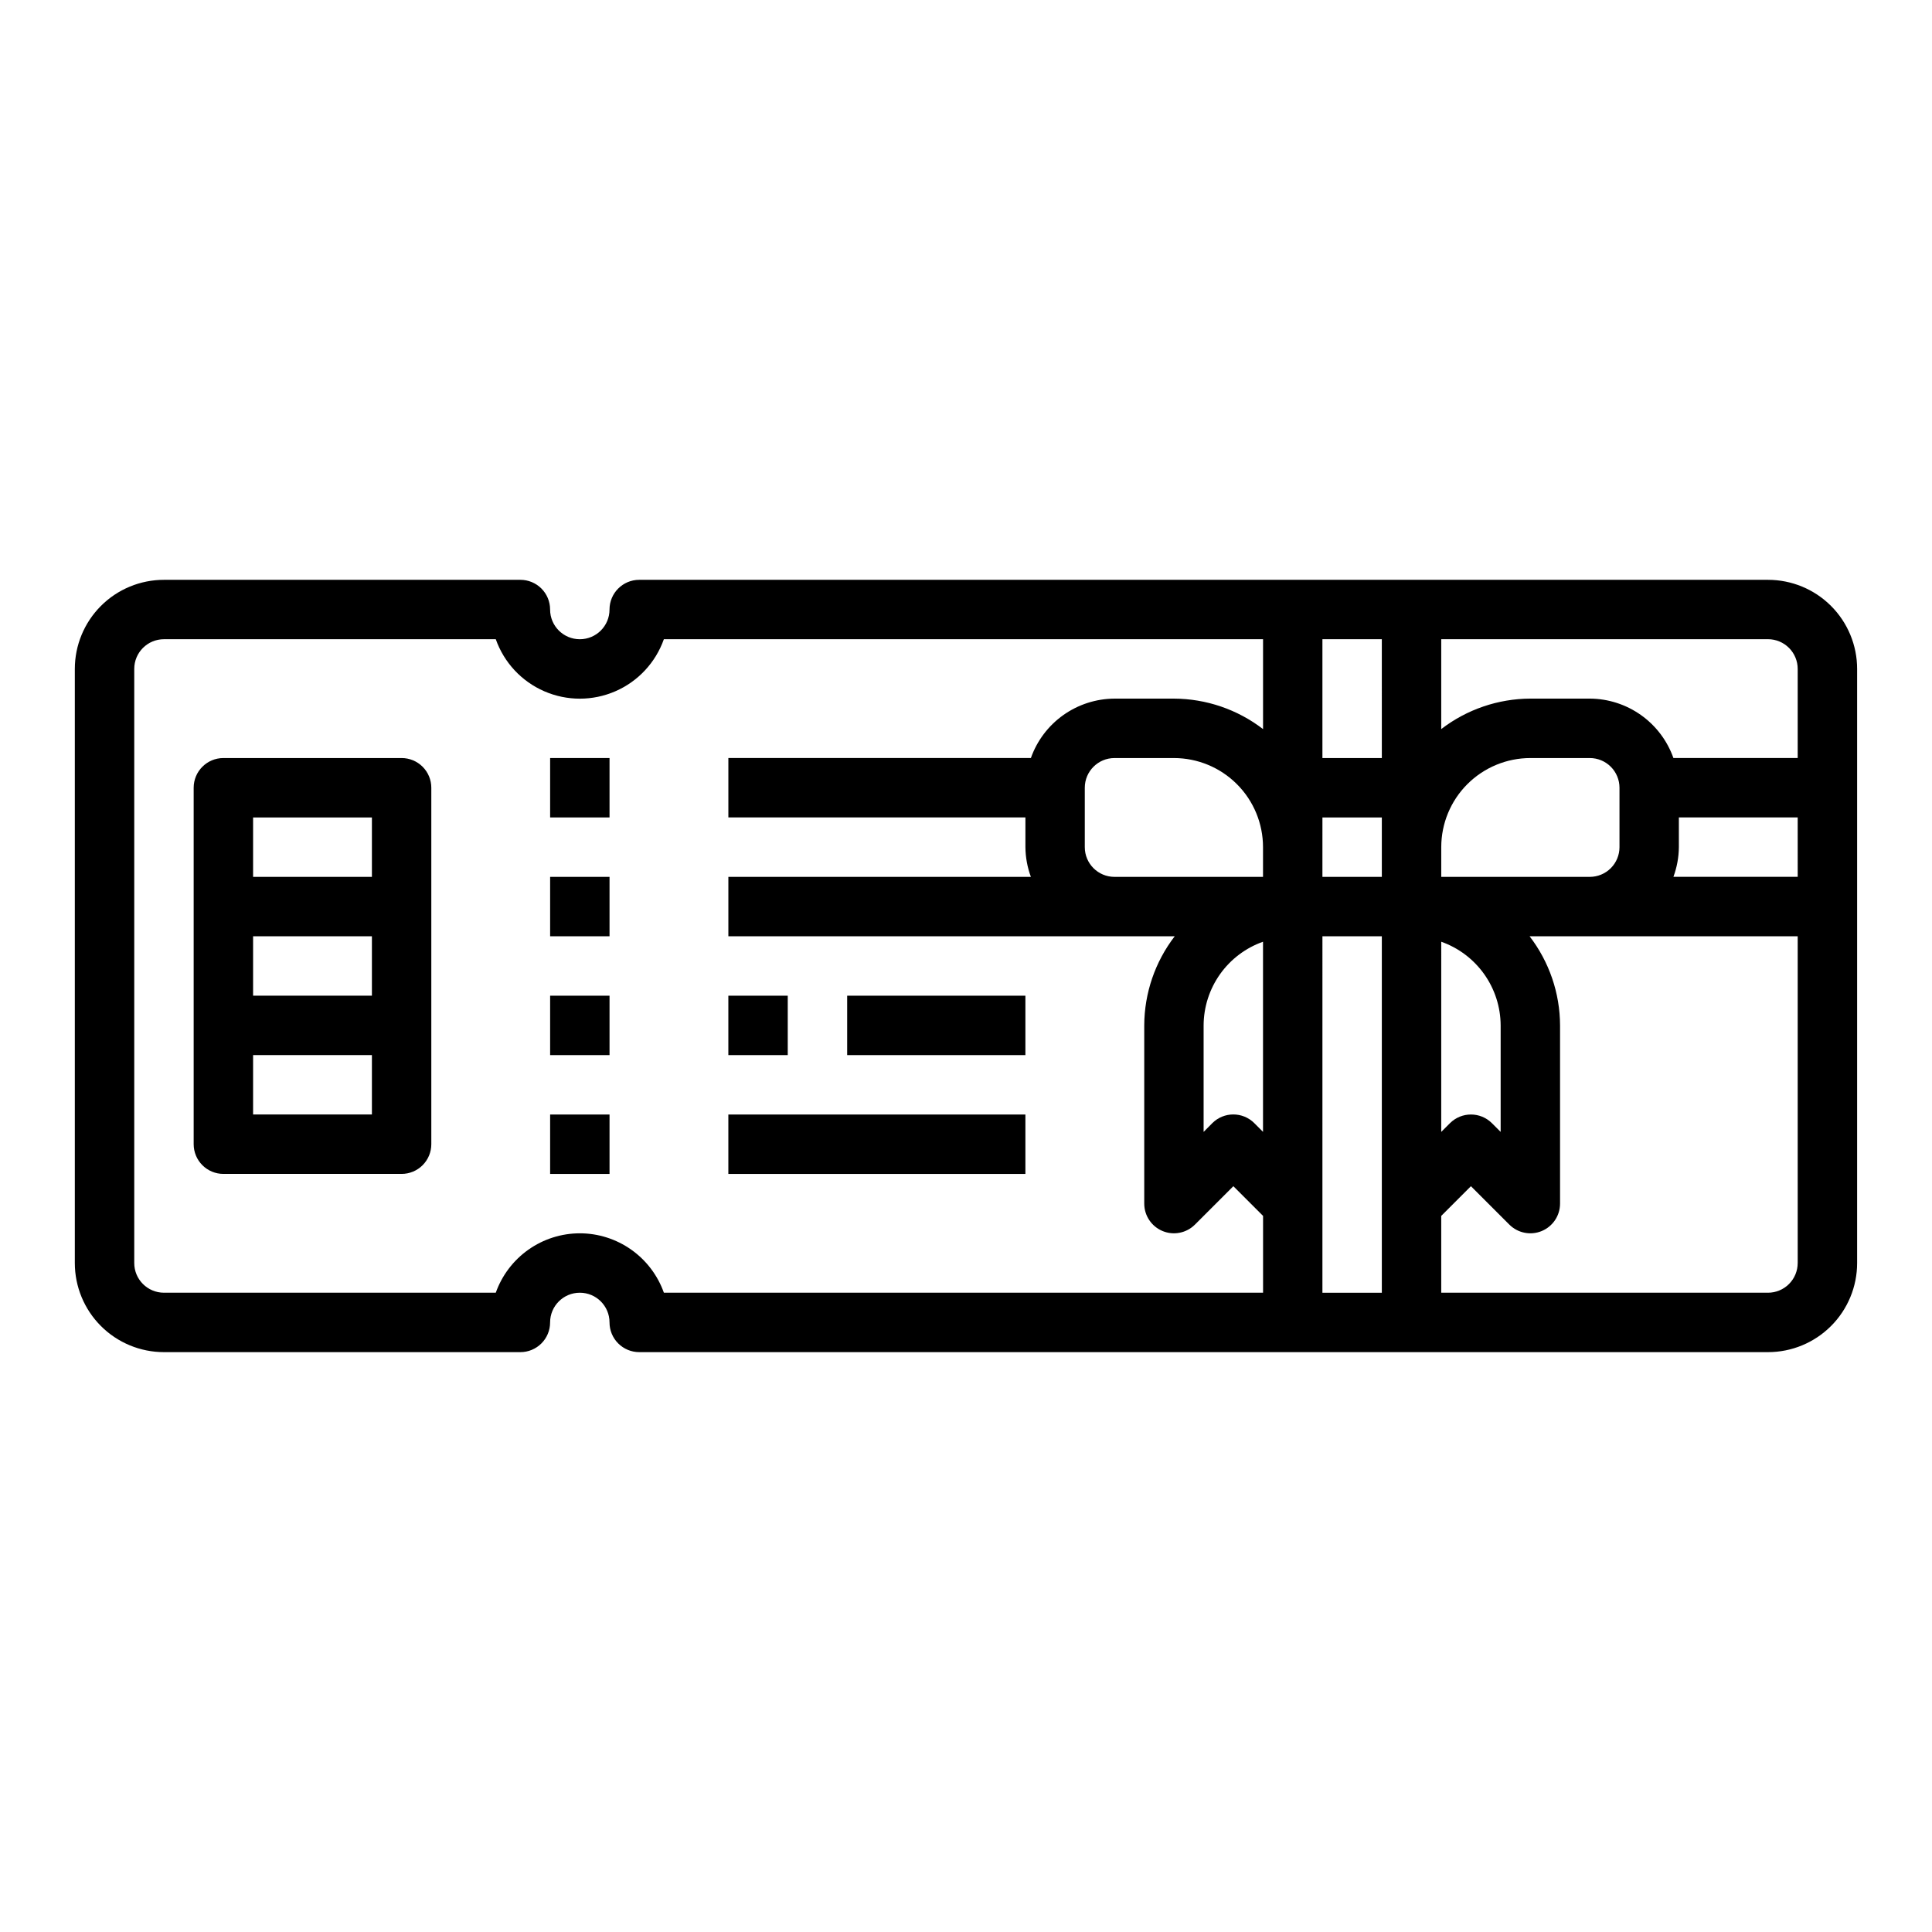
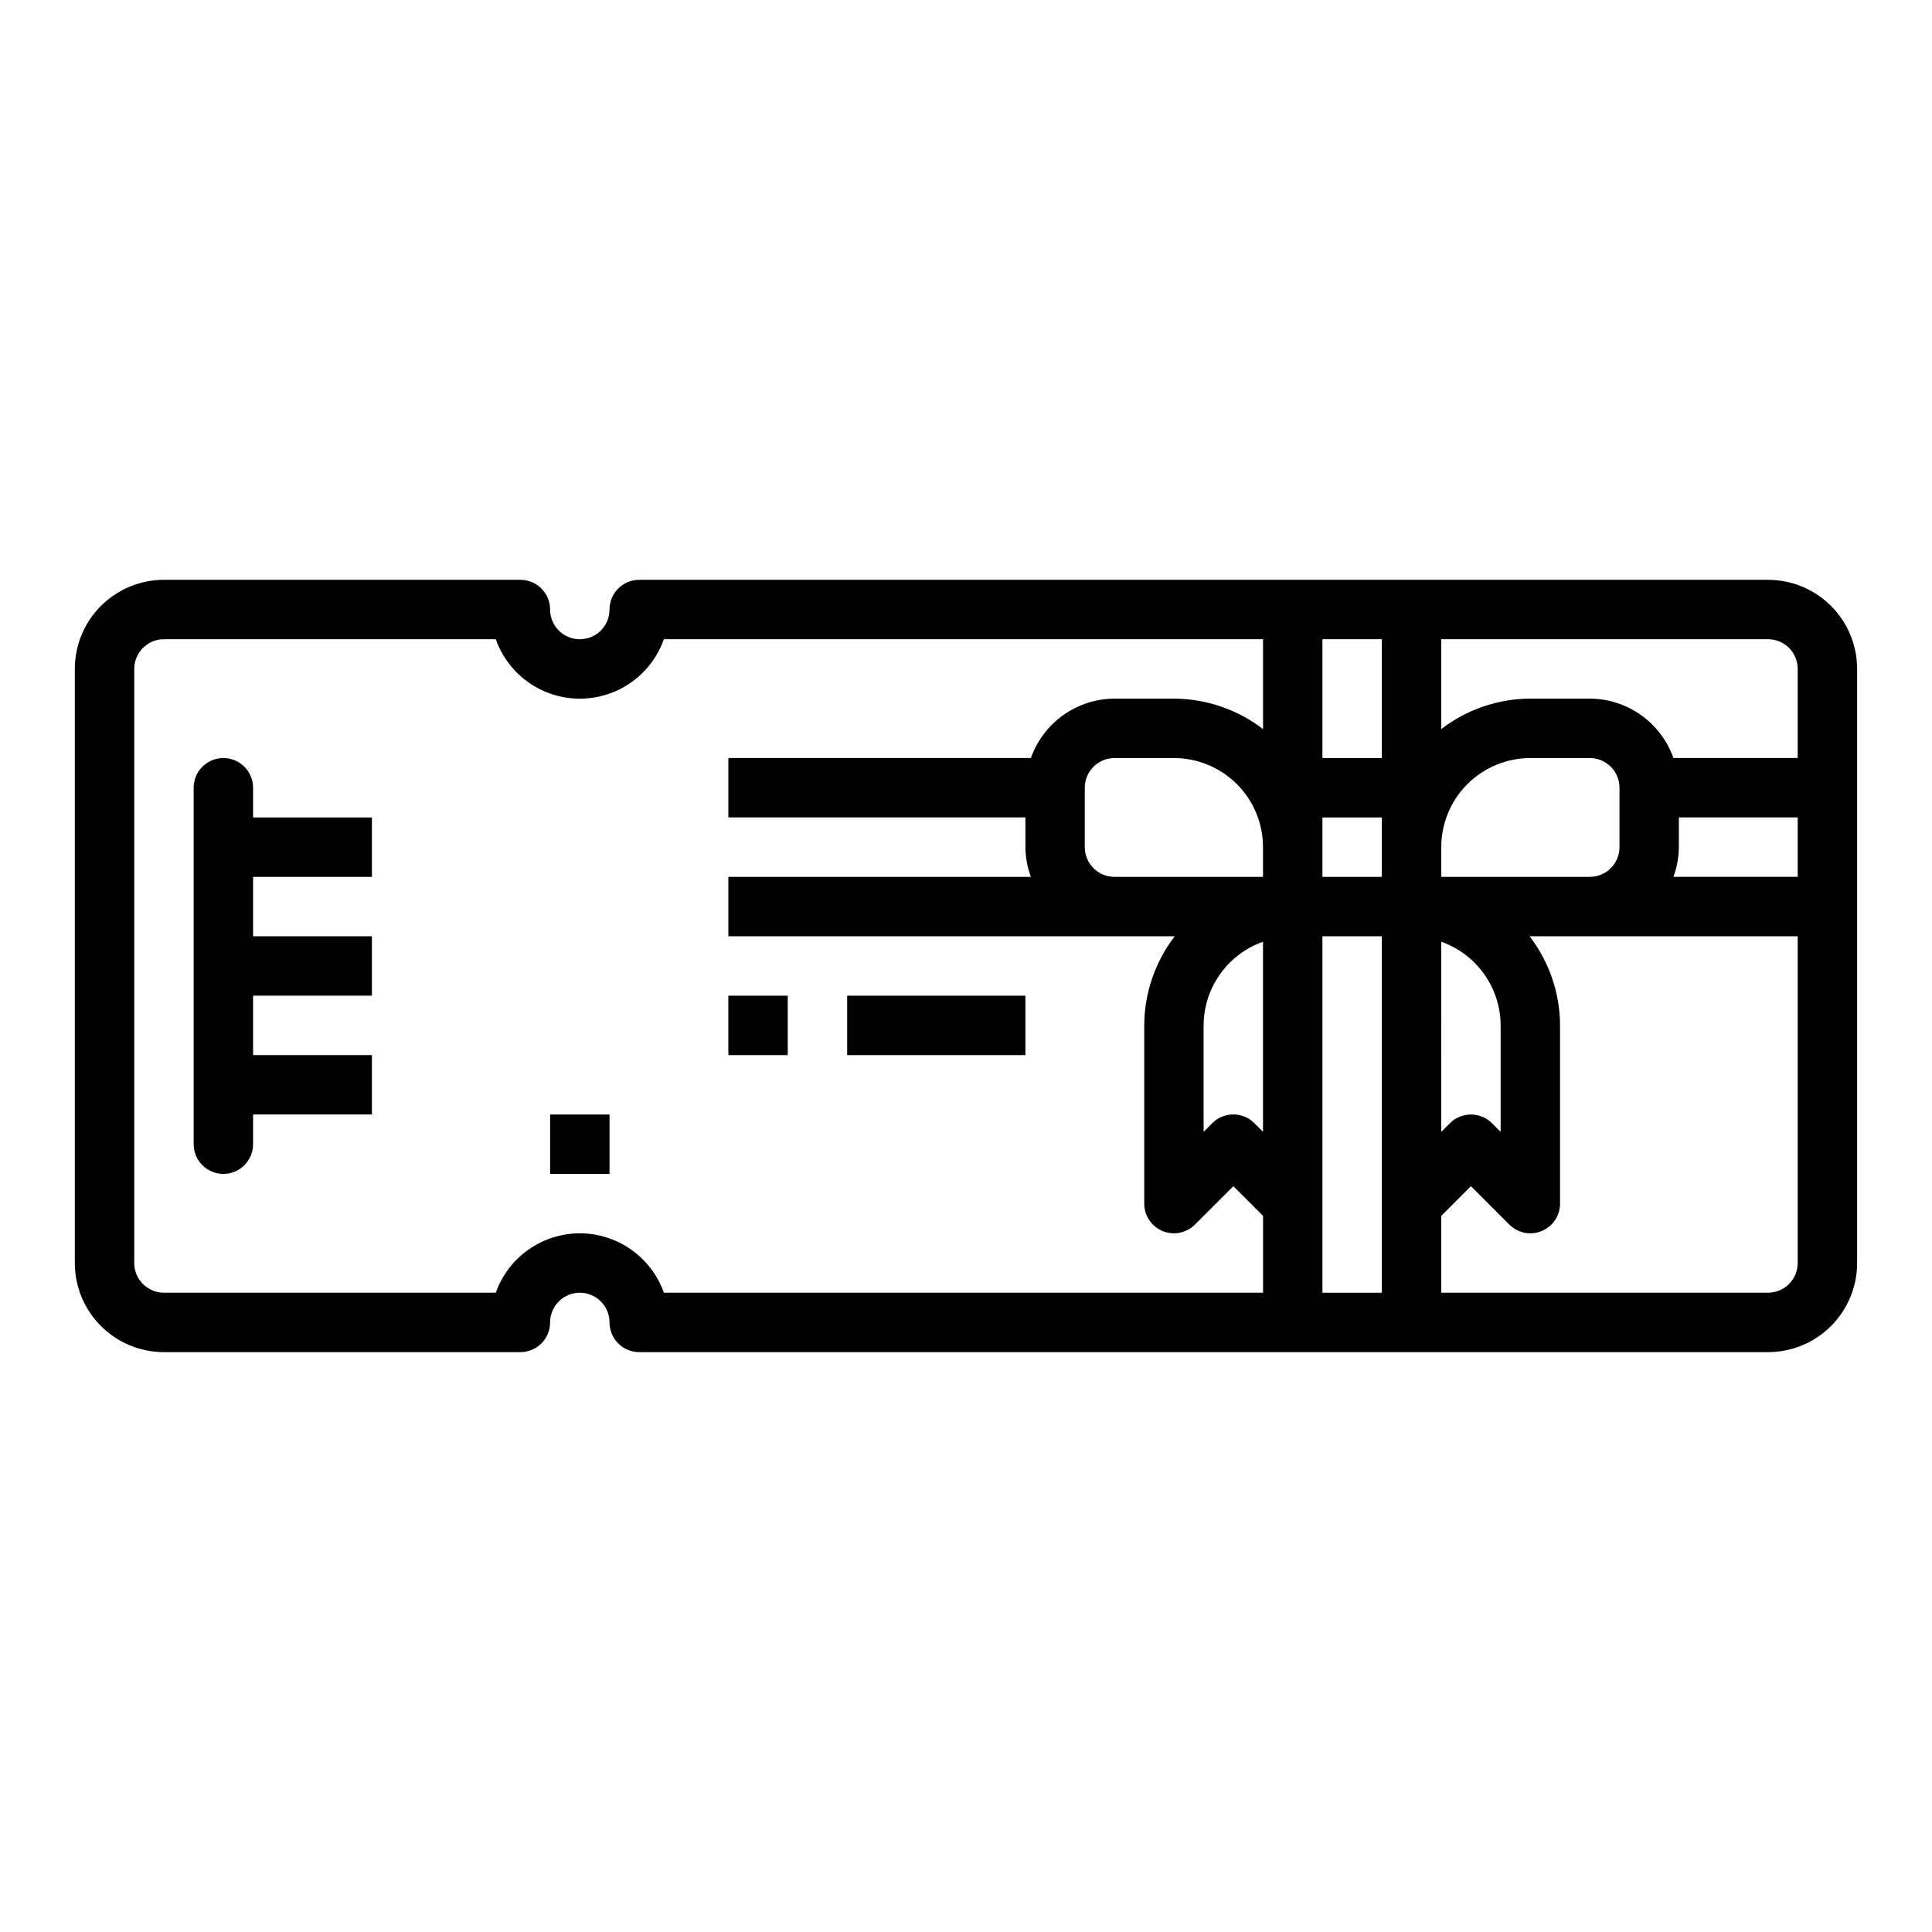
<svg xmlns="http://www.w3.org/2000/svg" fill="#000000" width="800px" height="800px" version="1.1" viewBox="144 144 512 512">
  <g>
    <path d="m612.54 297.66h-299.14c-4.348 0-7.871 3.523-7.871 7.871s-3.523 7.871-7.871 7.871c-4.348 0-7.875-3.523-7.875-7.871 0-2.09-0.828-4.09-2.305-5.566s-3.477-2.305-5.566-2.305h-94.465c-6.262 0-12.27 2.484-16.699 6.914-4.43 4.43-6.918 10.438-6.918 16.699v157.44c0 6.262 2.488 12.27 6.918 16.699 4.43 4.43 10.438 6.918 16.699 6.918h94.465c2.09 0 4.09-0.832 5.566-2.309 1.477-1.473 2.305-3.477 2.305-5.566 0-4.348 3.527-7.871 7.875-7.871 4.348 0 7.871 3.523 7.871 7.871 0 2.09 0.828 4.094 2.305 5.566 1.477 1.477 3.481 2.309 5.566 2.309h299.14c6.262 0 12.27-2.488 16.699-6.918 4.43-4.43 6.918-10.438 6.918-16.699v-157.44c0-6.262-2.488-12.27-6.918-16.699-4.43-4.43-10.438-6.914-16.699-6.914zm-39.359 62.977v7.871c0 2.086-0.828 4.09-2.305 5.566-1.477 1.477-3.481 2.305-5.566 2.305h-39.363v-7.871c0-6.266 2.488-12.273 6.918-16.699 4.43-4.43 10.438-6.918 16.699-6.918h15.746c2.086 0 4.09 0.828 5.566 2.305 1.477 1.477 2.305 3.481 2.305 5.566zm-141.7 7.871v-15.746c0-4.348 3.523-7.871 7.871-7.871h15.742c6.266 0 12.27 2.488 16.699 6.918 4.43 4.426 6.918 10.434 6.918 16.699v7.871h-39.359c-4.348 0-7.871-3.523-7.871-7.871zm62.977-7.871h15.742v15.742h-15.746zm-31.488 55.105v-0.004c0.02-4.867 1.543-9.609 4.359-13.578 2.82-3.965 6.793-6.969 11.383-8.59v50.383l-2.305-2.305v-0.004c-3.074-3.07-8.059-3.07-11.133 0l-2.305 2.324zm31.488-23.617h15.742v94.461h-15.746zm31.488 1.449-0.004-0.004c4.59 1.621 8.566 4.625 11.383 8.59 2.82 3.969 4.344 8.711 4.363 13.578v28.23l-2.309-2.309c-3.074-3.07-8.055-3.07-11.129 0l-2.309 2.309zm-15.746-48.684h-15.746v-31.488h15.742zm-212.54 125.95c-4.883 0.004-9.645 1.52-13.633 4.34s-7.004 6.801-8.641 11.402h-87.938c-4.348 0-7.871-3.523-7.871-7.871v-157.44c0-4.348 3.523-7.871 7.871-7.871h87.938c2.184 6.184 6.836 11.18 12.848 13.793 6.012 2.617 12.836 2.617 18.848 0 6.012-2.613 10.664-7.609 12.848-13.793h158.79v23.82c-6.773-5.207-15.07-8.047-23.617-8.078h-15.742c-4.867 0.023-9.609 1.547-13.578 4.363-3.969 2.82-6.969 6.793-8.59 11.383h-80.168v15.742h78.719v7.875c0.027 2.688 0.516 5.352 1.449 7.871h-80.168v15.742h118.29c-5.211 6.773-8.047 15.074-8.078 23.617v47.234c0 3.18 1.918 6.051 4.859 7.269s6.328 0.543 8.578-1.707l10.18-10.176 7.871 7.871v20.355h-158.79c-1.637-4.602-4.652-8.582-8.641-11.402s-8.746-4.336-13.629-4.34zm322.75 7.871h-0.004c0 2.086-0.828 4.09-2.305 5.566-1.477 1.477-3.477 2.305-5.566 2.305h-86.594v-20.355l7.871-7.871 10.18 10.18v-0.004c2.254 2.25 5.637 2.926 8.578 1.707s4.859-4.09 4.859-7.269v-47.234c-0.027-8.543-2.867-16.844-8.074-23.617h71.051zm0-102.34h-32.938c0.93-2.519 1.422-5.184 1.445-7.871v-7.875h31.488zm-32.938-31.488c-1.625-4.59-4.625-8.562-8.594-11.383-3.969-2.816-8.707-4.34-13.574-4.363h-15.746c-8.543 0.031-16.84 2.871-23.617 8.078v-23.82h86.594c2.09 0 4.09 0.828 5.566 2.305 1.477 1.477 2.305 3.481 2.305 5.566v23.617z" />
-     <path d="m289.79 344.89h15.742v15.742h-15.742z" />
-     <path d="m289.79 376.38h15.742v15.742h-15.742z" />
-     <path d="m289.79 407.87h15.742v15.742h-15.742z" />
    <path d="m289.79 439.36h15.742v15.742h-15.742z" />
-     <path d="m250.43 344.89h-47.23c-4.348 0-7.875 3.523-7.875 7.871v94.465c0 2.09 0.832 4.09 2.309 5.566 1.477 1.477 3.477 2.305 5.566 2.305h47.23c2.09 0 4.09-0.828 5.566-2.305 1.477-1.477 2.305-3.477 2.305-5.566v-94.465c0-2.086-0.828-4.09-2.305-5.566-1.477-1.477-3.477-2.305-5.566-2.305zm-7.871 15.742v15.742l-31.488 0.004v-15.746zm0 31.488v15.742l-31.488 0.004v-15.746zm-31.488 47.234v-15.746h31.488v15.742z" />
-     <path d="m337.02 439.36h78.719v15.742h-78.719z" />
+     <path d="m250.43 344.89h-47.23c-4.348 0-7.875 3.523-7.875 7.871v94.465c0 2.09 0.832 4.09 2.309 5.566 1.477 1.477 3.477 2.305 5.566 2.305c2.09 0 4.09-0.828 5.566-2.305 1.477-1.477 2.305-3.477 2.305-5.566v-94.465c0-2.086-0.828-4.09-2.305-5.566-1.477-1.477-3.477-2.305-5.566-2.305zm-7.871 15.742v15.742l-31.488 0.004v-15.746zm0 31.488v15.742l-31.488 0.004v-15.746zm-31.488 47.234v-15.746h31.488v15.742z" />
    <path d="m337.02 407.87h15.742v15.742h-15.742z" />
    <path d="m368.51 407.87h47.23v15.742h-47.23z" />
  </g>
</svg>